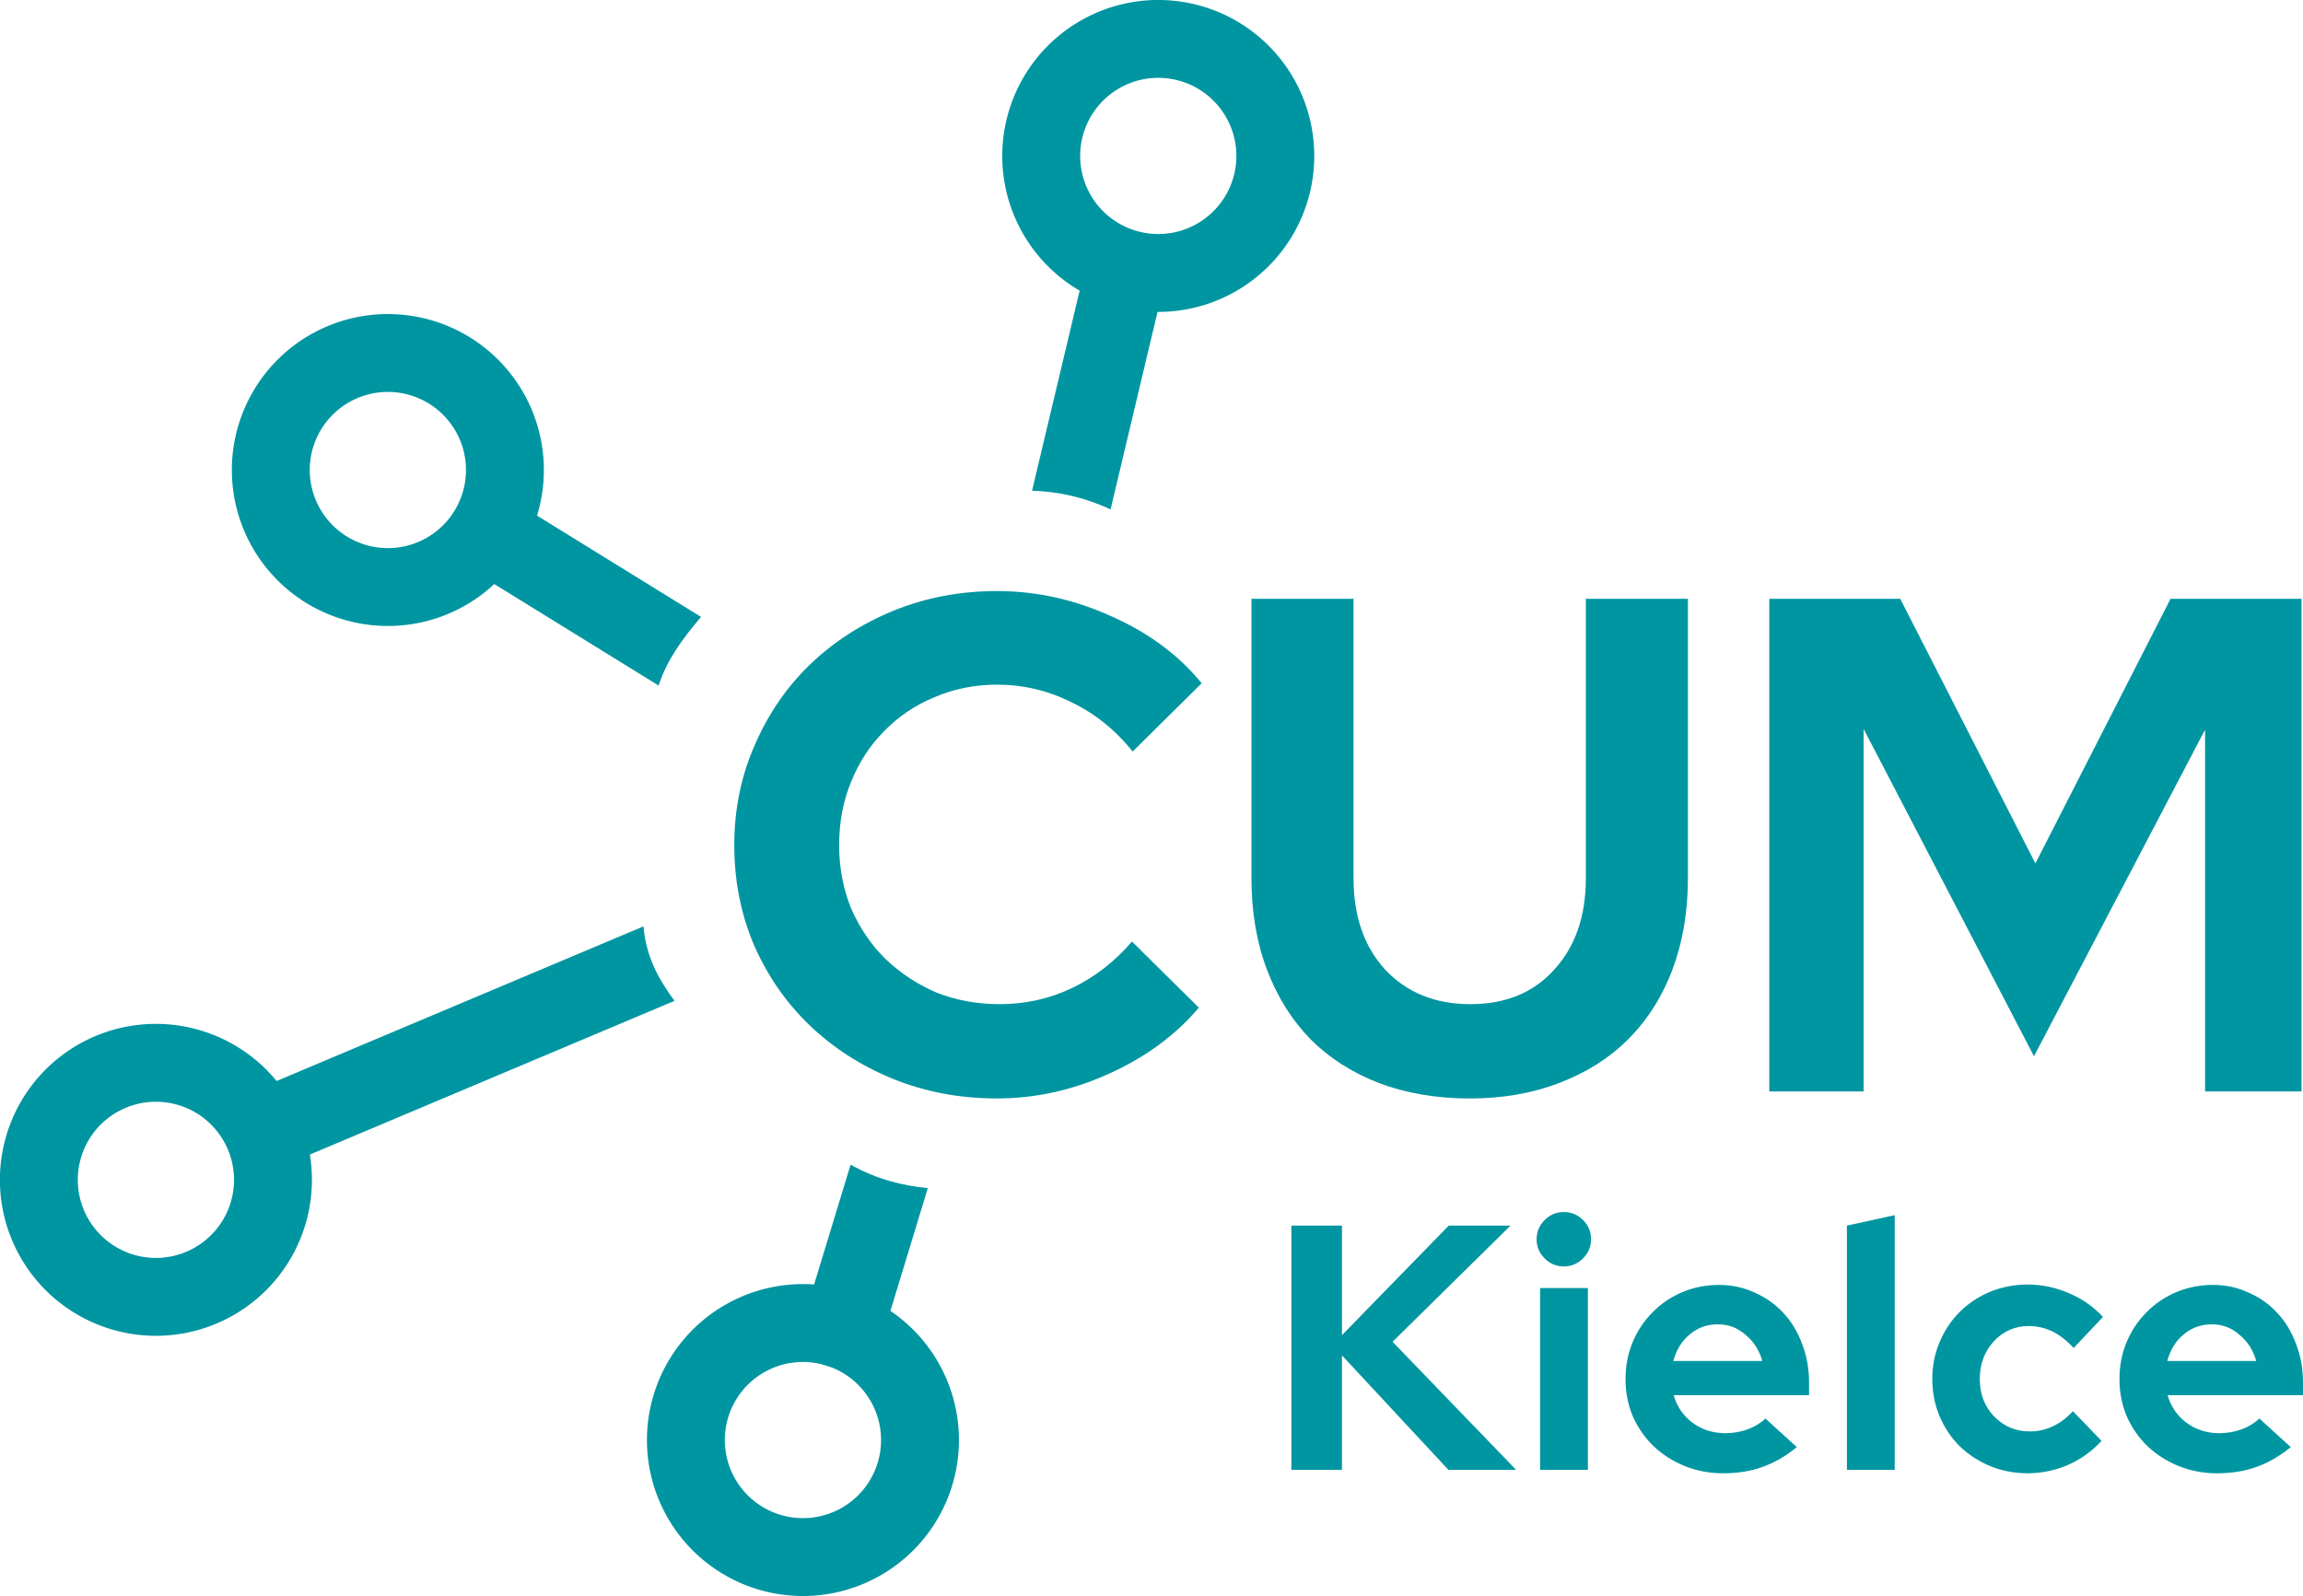
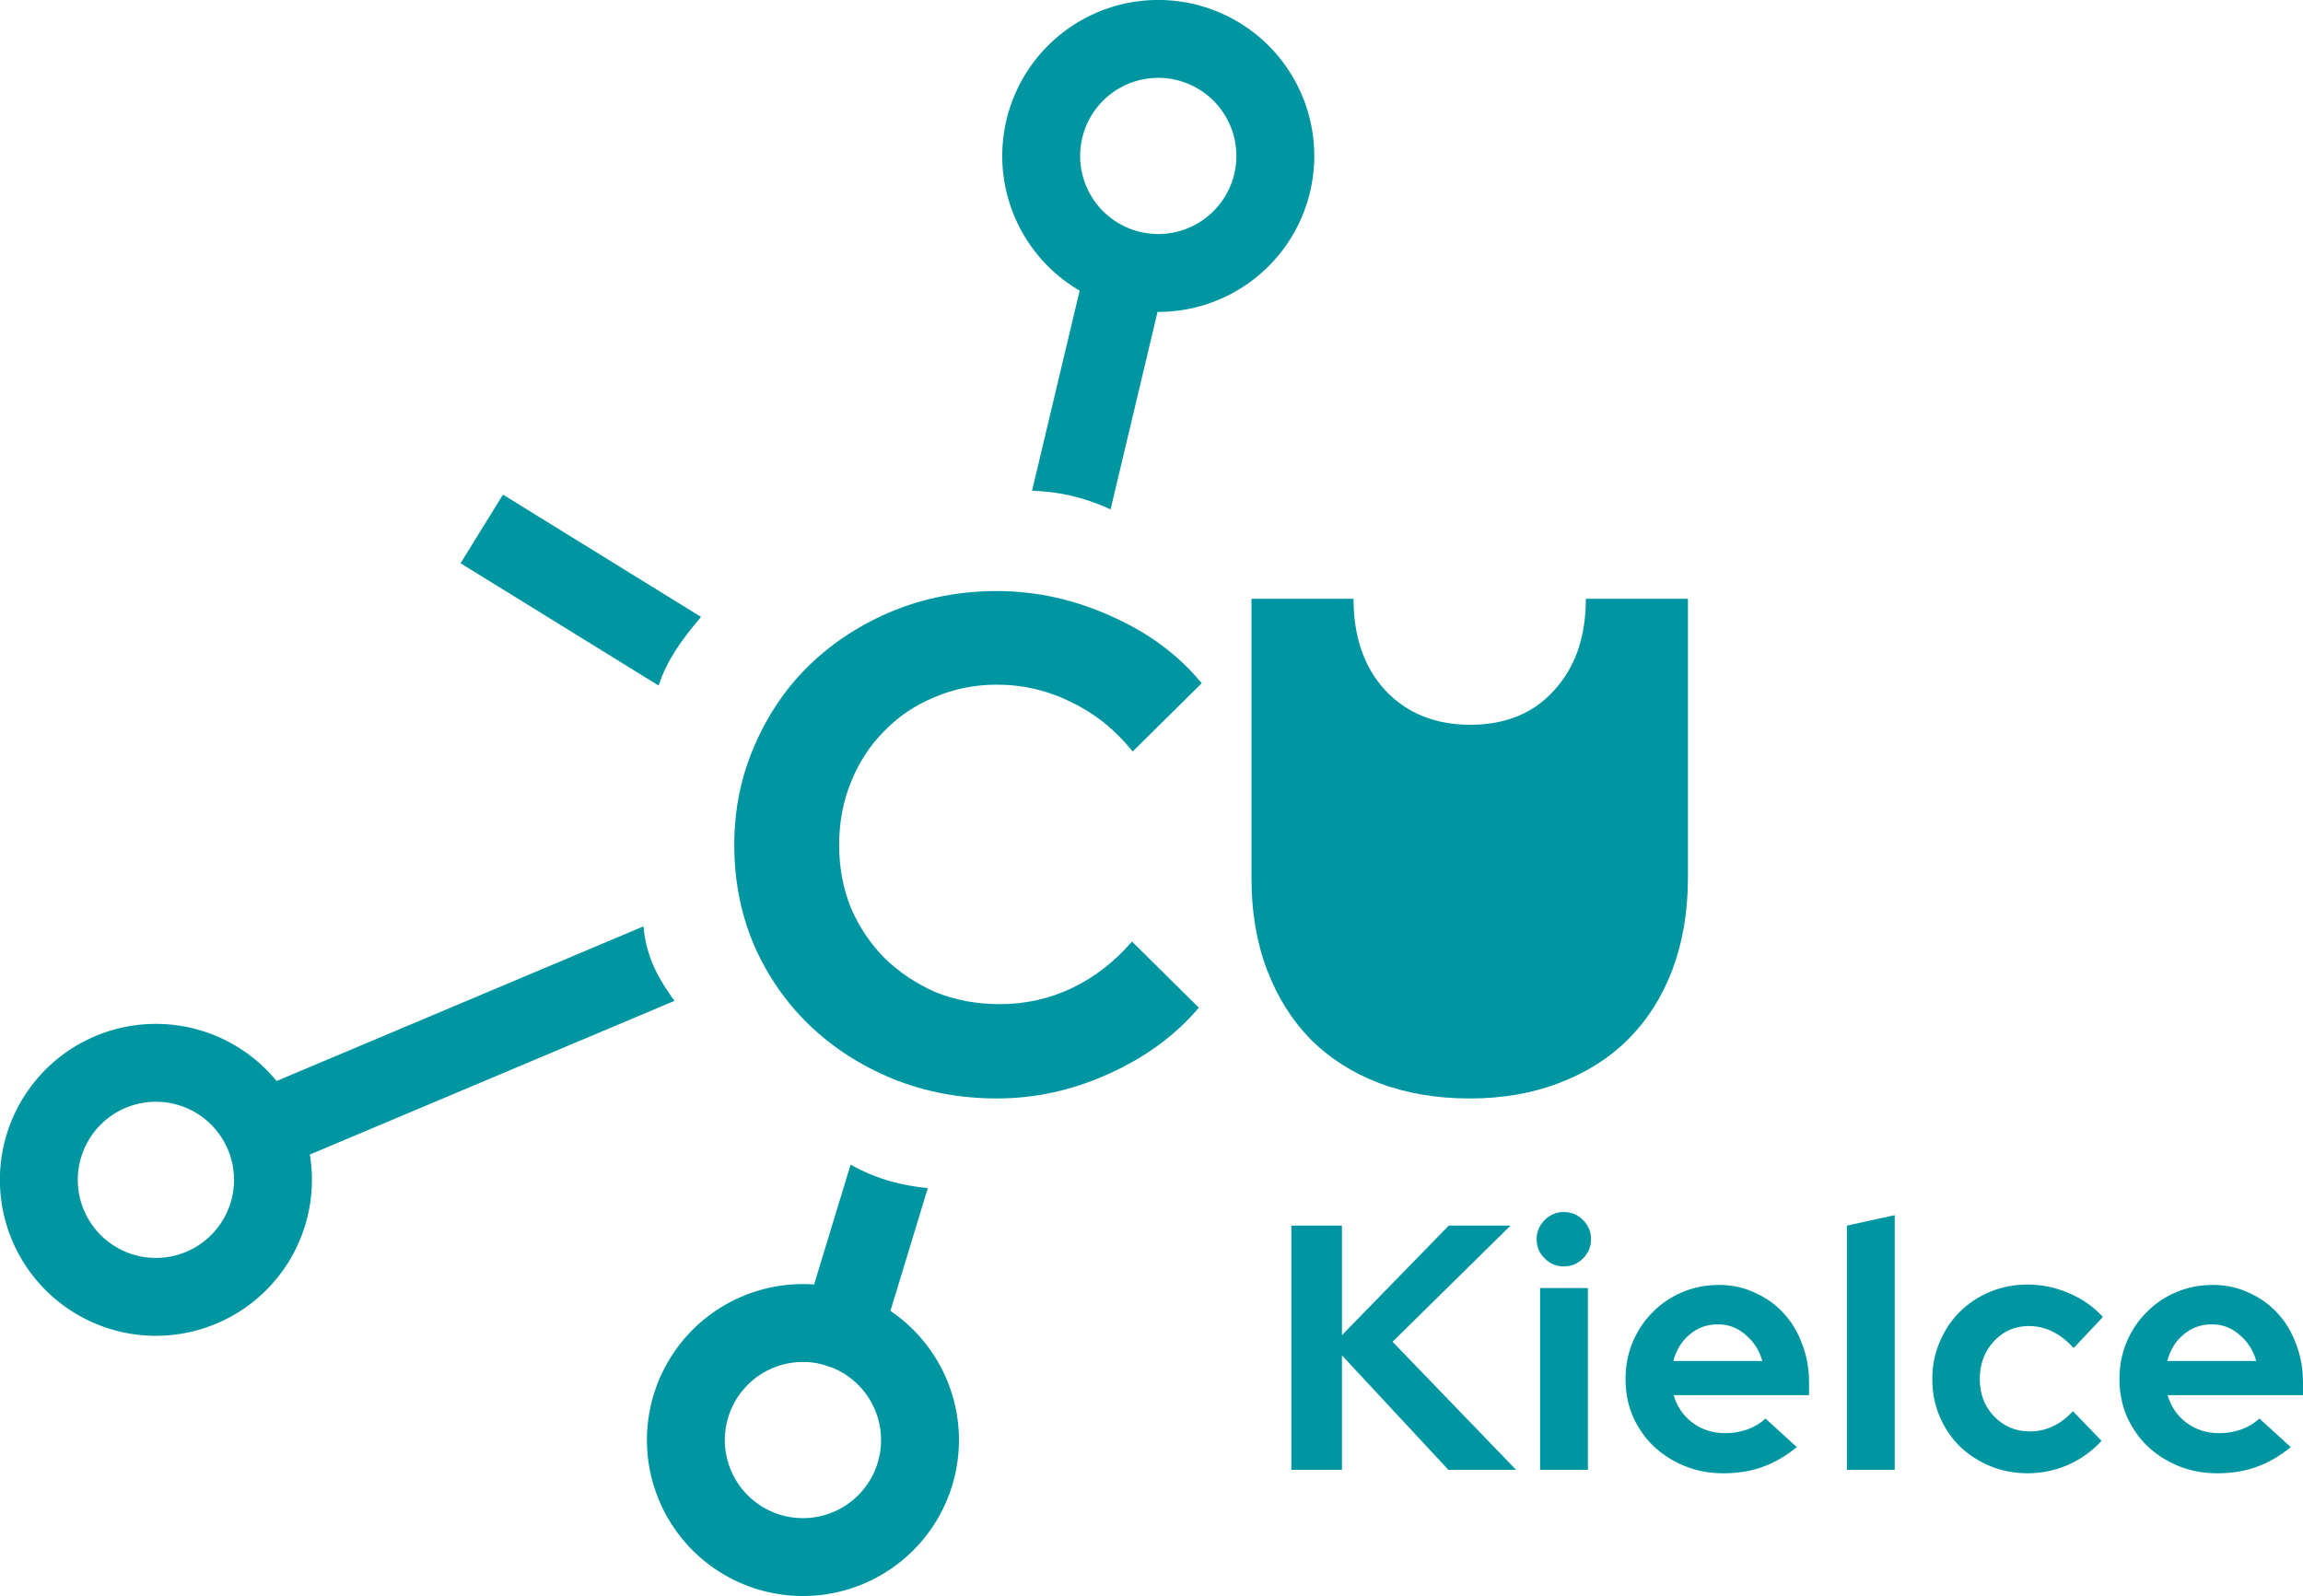
<svg xmlns="http://www.w3.org/2000/svg" xmlns:ns1="http://www.inkscape.org/namespaces/inkscape" xmlns:ns2="http://sodipodi.sourceforge.net/DTD/sodipodi-0.dtd" width="183.498mm" height="127.2mm" viewBox="0 0 183.498 127.2" version="1.1" id="svg1206" ns1:version="0.92.4 (5da689c313, 2019-01-14)" ns2:docname="cum_logo_color.svg">
  <defs id="defs1200" />
  <ns2:namedview id="base" pagecolor="#ffffff" bordercolor="#666666" borderopacity="1.0" ns1:pageopacity="0.0" ns1:pageshadow="2" ns1:zoom="0.35" ns1:cx="565.33874" ns1:cy="-48.192801" ns1:document-units="mm" ns1:current-layer="layer1" showgrid="false" fit-margin-top="0" fit-margin-left="0" fit-margin-right="0" fit-margin-bottom="0" ns1:window-width="2560" ns1:window-height="1361" ns1:window-x="-9" ns1:window-y="-9" ns1:window-maximized="1" />
  <g ns1:label="Layer 1" ns1:groupmode="layer" id="layer1" transform="translate(272.421,-8.882)">
    <g aria-label="CUM" style="font-style:normal;font-weight:normal;font-size:56.089px;line-height:1.25;font-family:sans-serif;letter-spacing:0px;word-spacing:0px;fill:#0096a1;fill-opacity:1;stroke:none;stroke-width:6.207;stroke-miterlimit:4;stroke-dasharray:none" id="text1439-7-5-6-5-2-0-1-5">
      <path d="m -192.772,88.913 q 3.085,0 5.777,-1.29 2.692,-1.29 4.768,-3.702 l 5.328,5.272 q -2.804,3.309 -7.179,5.272 -4.319,1.963 -8.918,1.963 -4.431,0 -8.301,-1.57 -3.814,-1.57 -6.618,-4.263 -2.804,-2.692 -4.431,-6.394 -1.57,-3.702 -1.57,-7.965 0,-4.263 1.627,-7.965 1.627,-3.758 4.431,-6.45 2.804,-2.692 6.618,-4.263 3.87,-1.57 8.245,-1.57 4.711,0 9.142,2.019 4.431,1.963 7.179,5.328 l -5.497,5.441 q -2.075,-2.58 -4.88,-3.926 -2.804,-1.402 -5.945,-1.402 -2.636,0 -4.992,1.01 -2.3,0.954 -3.982,2.692 -1.683,1.683 -2.636,4.038 -0.954,2.3 -0.954,5.048 0,2.692 0.954,5.048 1.01,2.3 2.692,3.982 1.739,1.683 4.038,2.692 2.356,0.954 5.104,0.954 z" style="font-style:normal;font-variant:normal;font-weight:bold;font-stretch:normal;line-height:0;font-family:'Red Hat Display';-inkscape-font-specification:'Red Hat Display Bold';text-align:center;text-anchor:middle;fill:#0096a1;fill-opacity:1;stroke-width:6.207;stroke-miterlimit:4;stroke-dasharray:none" id="path1801" />
-       <path d="m -137.931,78.873 q 0,3.982 -1.234,7.292 -1.234,3.253 -3.534,5.553 -2.244,2.244 -5.497,3.478 -3.197,1.234 -7.123,1.234 -3.982,0 -7.235,-1.234 -3.197,-1.234 -5.441,-3.478 -2.244,-2.3 -3.478,-5.553 -1.234,-3.253 -1.234,-7.292 V 56.606 h 8.133 v 22.267 q 0,4.543 2.524,7.292 2.58,2.748 6.787,2.748 4.207,0 6.675,-2.748 2.524,-2.748 2.524,-7.292 V 56.606 h 8.133 z" style="font-style:normal;font-variant:normal;font-weight:bold;font-stretch:normal;line-height:0;font-family:'Red Hat Display';-inkscape-font-specification:'Red Hat Display Bold';text-align:center;text-anchor:middle;fill:#0096a1;fill-opacity:1;stroke-width:6.207;stroke-miterlimit:4;stroke-dasharray:none" id="path1803" />
-       <path d="m -110.357,93.064 -13.574,-26.081 v 28.886 h -7.516 V 56.606 h 10.433 l 10.769,21.089 10.769,-21.089 h 10.433 v 39.262 h -7.684 V 67.039 Z" style="font-style:normal;font-variant:normal;font-weight:bold;font-stretch:normal;line-height:0;font-family:'Red Hat Display';-inkscape-font-specification:'Red Hat Display Bold';text-align:center;text-anchor:middle;fill:#0096a1;fill-opacity:1;stroke-width:6.207;stroke-miterlimit:4;stroke-dasharray:none" id="path1805" />
+       <path d="m -137.931,78.873 q 0,3.982 -1.234,7.292 -1.234,3.253 -3.534,5.553 -2.244,2.244 -5.497,3.478 -3.197,1.234 -7.123,1.234 -3.982,0 -7.235,-1.234 -3.197,-1.234 -5.441,-3.478 -2.244,-2.3 -3.478,-5.553 -1.234,-3.253 -1.234,-7.292 V 56.606 h 8.133 q 0,4.543 2.524,7.292 2.58,2.748 6.787,2.748 4.207,0 6.675,-2.748 2.524,-2.748 2.524,-7.292 V 56.606 h 8.133 z" style="font-style:normal;font-variant:normal;font-weight:bold;font-stretch:normal;line-height:0;font-family:'Red Hat Display';-inkscape-font-specification:'Red Hat Display Bold';text-align:center;text-anchor:middle;fill:#0096a1;fill-opacity:1;stroke-width:6.207;stroke-miterlimit:4;stroke-dasharray:none" id="path1803" />
    </g>
    <g aria-label=" " style="font-style:normal;font-weight:normal;font-size:13.517px;line-height:1.25;font-family:sans-serif;letter-spacing:0px;word-spacing:0px;fill:#000000;fill-opacity:1;stroke:none;stroke-width:6.207;stroke-miterlimit:4;stroke-dasharray:none" id="text994-5-7-8-5-6-7-7" />
    <g aria-label="Kielce" ns1:transform-center-x="-295.23548" ns1:transform-center-y="-52.243043" style="font-style:normal;font-weight:normal;font-size:30.694px;line-height:1.25;font-family:sans-serif;letter-spacing:0px;word-spacing:0px;fill:#0096a1;fill-opacity:1;stroke:none;stroke-width:6.207;stroke-miterlimit:4;stroke-dasharray:none" id="text1439-7-6-9-7-1-2-9-4-2">
      <path d="m -169.528,126.025 v -19.462 h 4.031 v 8.73 l 8.508,-8.73 h 4.921 l -9.397,9.258 9.842,10.204 h -5.394 l -8.48,-9.119 v 9.119 z" style="font-style:normal;font-variant:normal;font-weight:bold;font-stretch:normal;font-size:27.803px;line-height:0;font-family:'Red Hat Display';-inkscape-font-specification:'Red Hat Display Bold';text-align:center;letter-spacing:0.684px;text-anchor:middle;fill:#0096a1;fill-opacity:1;stroke-width:6.207;stroke-miterlimit:4;stroke-dasharray:none" id="path1787" />
      <path d="m -147.818,109.816 q -0.89,0 -1.529,-0.639 -0.639,-0.639 -0.639,-1.529 0,-0.89 0.639,-1.529 0.639,-0.639 1.529,-0.639 0.89,0 1.529,0.639 0.639,0.639 0.639,1.529 0,0.89 -0.639,1.529 -0.639,0.639 -1.529,0.639 z m 1.918,1.724 v 14.485 h -3.809 v -14.485 z" style="font-style:normal;font-variant:normal;font-weight:bold;font-stretch:normal;font-size:27.803px;line-height:0;font-family:'Red Hat Display';-inkscape-font-specification:'Red Hat Display Bold';text-align:center;letter-spacing:0.684px;text-anchor:middle;fill:#0096a1;fill-opacity:1;stroke-width:6.207;stroke-miterlimit:4;stroke-dasharray:none" id="path1789" />
      <path d="m -129.253,124.218 q -1.335,1.084 -2.752,1.585 -1.39,0.5 -3.114,0.5 -1.64,0 -3.086,-0.584 -1.418,-0.584 -2.474,-1.585 -1.029,-1.001 -1.64,-2.363 -0.584,-1.39 -0.584,-2.975 0,-1.557 0.556,-2.919 0.584,-1.39 1.585,-2.391 1.001,-1.029 2.363,-1.613 1.39,-0.584 2.947,-0.584 1.529,0 2.836,0.612 1.335,0.584 2.28,1.613 0.973,1.029 1.501,2.474 0.556,1.418 0.556,3.086 v 1.001 h -10.787 q 0.389,1.362 1.501,2.196 1.112,0.834 2.613,0.834 0.945,0 1.779,-0.306 0.834,-0.306 1.418,-0.862 z m -6.283,-9.787 q -1.307,0 -2.252,0.806 -0.945,0.778 -1.307,2.113 h 7.09 q -0.361,-1.279 -1.335,-2.085 -0.945,-0.834 -2.196,-0.834 z" style="font-style:normal;font-variant:normal;font-weight:bold;font-stretch:normal;font-size:27.803px;line-height:0;font-family:'Red Hat Display';-inkscape-font-specification:'Red Hat Display Bold';text-align:center;letter-spacing:0.684px;text-anchor:middle;fill:#0096a1;fill-opacity:1;stroke-width:6.207;stroke-miterlimit:4;stroke-dasharray:none" id="path1791" />
      <path d="m -121.454,105.729 v 20.296 h -3.809 v -19.462 z" style="font-style:normal;font-variant:normal;font-weight:bold;font-stretch:normal;font-size:27.803px;line-height:0;font-family:'Red Hat Display';-inkscape-font-specification:'Red Hat Display Bold';text-align:center;letter-spacing:0.684px;text-anchor:middle;fill:#0096a1;fill-opacity:1;stroke-width:6.207;stroke-miterlimit:4;stroke-dasharray:none" id="path1793" />
      <path d="m -110.702,122.966 q 0.973,0 1.807,-0.389 0.862,-0.389 1.64,-1.223 l 2.28,2.363 q -1.112,1.223 -2.669,1.918 -1.557,0.667 -3.225,0.667 -1.585,0 -3.003,-0.584 -1.39,-0.584 -2.419,-1.585 -1.001,-1.001 -1.585,-2.363 -0.584,-1.39 -0.584,-2.975 0,-1.585 0.584,-2.947 0.584,-1.39 1.585,-2.391 1.029,-1.029 2.419,-1.613 1.418,-0.584 3.003,-0.584 1.724,0 3.308,0.695 1.585,0.667 2.697,1.891 l -2.335,2.474 q -0.778,-0.862 -1.668,-1.307 -0.89,-0.445 -1.918,-0.445 -1.64,0 -2.78,1.223 -1.112,1.223 -1.112,3.003 0,1.779 1.14,2.975 1.168,1.196 2.836,1.196 z" style="font-style:normal;font-variant:normal;font-weight:bold;font-stretch:normal;font-size:27.803px;line-height:0;font-family:'Red Hat Display';-inkscape-font-specification:'Red Hat Display Bold';text-align:center;letter-spacing:0.684px;text-anchor:middle;fill:#0096a1;fill-opacity:1;stroke-width:6.207;stroke-miterlimit:4;stroke-dasharray:none" id="path1795" />
      <path d="m -89.897,124.218 q -1.335,1.084 -2.752,1.585 -1.39,0.5 -3.114,0.5 -1.64,0 -3.086,-0.584 -1.418,-0.584 -2.474,-1.585 -1.029,-1.001 -1.64,-2.363 -0.584,-1.39 -0.584,-2.975 0,-1.557 0.556,-2.919 0.584,-1.39 1.585,-2.391 1.001,-1.029 2.363,-1.613 1.39,-0.584 2.947,-0.584 1.529,0 2.836,0.612 1.335,0.584 2.28,1.613 0.973,1.029 1.501,2.474 0.556,1.418 0.556,3.086 v 1.001 h -10.787 q 0.389,1.362 1.501,2.196 1.112,0.834 2.613,0.834 0.945,0 1.779,-0.306 0.834,-0.306 1.418,-0.862 z m -6.283,-9.787 q -1.307,0 -2.252,0.806 -0.945,0.778 -1.307,2.113 h 7.09 q -0.361,-1.279 -1.335,-2.085 -0.945,-0.834 -2.196,-0.834 z" style="font-style:normal;font-variant:normal;font-weight:bold;font-stretch:normal;font-size:27.803px;line-height:0;font-family:'Red Hat Display';-inkscape-font-specification:'Red Hat Display Bold';text-align:center;letter-spacing:0.684px;text-anchor:middle;fill:#0096a1;fill-opacity:1;stroke-width:6.207;stroke-miterlimit:4;stroke-dasharray:none" id="path1797" />
    </g>
-     <path transform="rotate(-58.298)" style="opacity:1;fill:none;fill-opacity:1;stroke:#0096a1;stroke-width:6.207;stroke-miterlimit:4;stroke-dasharray:none;stroke-opacity:1" d="m -157.018,-181.128 a 9.327,9.327 0 0 1 -9.327,9.327 9.327,9.327 0 0 1 -9.327,-9.327 9.327,9.327 0 0 1 9.327,-9.327 9.327,9.327 0 0 1 9.327,9.327 z" id="path1879-0-4" />
    <path transform="rotate(-113.769)" style="opacity:1;fill:none;fill-opacity:1;stroke:#0096a1;stroke-width:6.207;stroke-miterlimit:4;stroke-dasharray:none;stroke-opacity:1" d="m 19.934,-279.425 a 9.327,9.327 0 0 1 -9.327,9.327 9.327,9.327 0 0 1 -9.327,-9.327 9.327,9.327 0 0 1 9.327,-9.327 9.327,9.327 0 0 1 9.327,9.327 z" id="path1879-5-7-3-6" />
    <path style="opacity:1;fill:#0096a1;fill-opacity:1;stroke:none;stroke-width:6.207;stroke-miterlimit:4;stroke-dasharray:none;stroke-opacity:1" d="m -235.725,53.773 3.379,-5.471 15.782,9.748 c -1.594,1.883 -2.726,3.471 -3.379,5.471 z" id="rect1898-2-7-6-4-5-7" ns1:connector-curvature="0" ns2:nodetypes="ccccc" ns1:export-filename="C:\Users\Maciek\Desktop\logo_cum_kielce.png" ns1:export-xdpi="41.529999" ns1:export-ydpi="41.529999" />
    <path transform="rotate(13.374)" style="opacity:1;fill:none;fill-opacity:1;stroke:#0096a1;stroke-width:6.207;stroke-miterlimit:4;stroke-dasharray:none;stroke-opacity:1" d="m -160.992,62.398 a 9.327,9.327 0 0 1 -9.327,9.327 9.327,9.327 0 0 1 -9.327,-9.327 9.327,9.327 0 0 1 9.327,-9.327 9.327,9.327 0 0 1 9.327,9.327 z" id="path1879-8-0-9" />
    <path style="opacity:1;fill:#0096a1;fill-opacity:1;stroke:none;stroke-width:6.207;stroke-miterlimit:4;stroke-dasharray:none;stroke-opacity:1" d="m -185.899,29.947 6.256,1.487 -4.291,18.047 c -2.299,-1.058 -4.343,-1.428 -6.256,-1.487 z" id="rect1898-2-7-6-4-4-7-2" ns1:connector-curvature="0" ns2:nodetypes="ccccc" ns1:export-filename="C:\Users\Maciek\Desktop\logo_cum_kielce.png" ns1:export-xdpi="41.529999" ns1:export-ydpi="41.529999" />
    <path transform="rotate(-163.069)" style="opacity:1;fill:none;fill-opacity:1;stroke:#0096a1;stroke-width:6.207;stroke-miterlimit:4;stroke-dasharray:none;stroke-opacity:1" d="m 172.726,-178.997 a 9.327,9.327 0 0 1 -9.327,9.327 9.327,9.327 0 0 1 -9.327,-9.327 9.327,9.327 0 0 1 9.327,-9.327 9.327,9.327 0 0 1 9.327,9.327 z" id="path1879-5-0-6-2-6" />
    <path style="opacity:1;fill:#0096a1;fill-opacity:1;stroke:none;stroke-width:6.207;stroke-miterlimit:4;stroke-dasharray:none;stroke-opacity:1" d="m -203.12,118.768 -6.152,-1.873 4.624,-15.189 c 2.182,1.222 4.233,1.671 6.152,1.873 z" id="rect1898-2-7-6-4-1-1-2-1" ns1:connector-curvature="0" ns2:nodetypes="ccccc" ns1:export-filename="C:\Users\Maciek\Desktop\logo_cum_kielce.png" ns1:export-xdpi="41.529999" ns1:export-ydpi="41.529999" />
    <path style="opacity:1;fill:#0096a1;fill-opacity:1;stroke:none;stroke-width:6.207;stroke-miterlimit:4;stroke-dasharray:none;stroke-opacity:1" d="m -252.18,102.773 -2.471,-5.937 33.5,-14.123 c 0.236,2.67 1.382,4.424 2.471,5.937 z" id="rect1898-2-7-0-7-04" ns1:connector-curvature="0" ns2:nodetypes="ccccc" ns1:export-filename="C:\Users\Maciek\Desktop\logo_cum_kielce.png" ns1:export-xdpi="41.529999" ns1:export-ydpi="41.529999" />
  </g>
</svg>